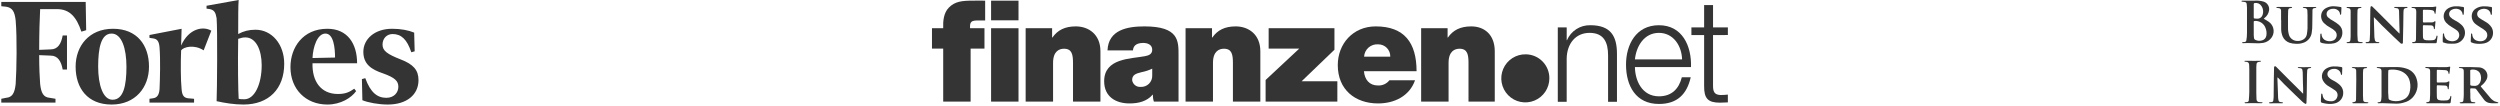
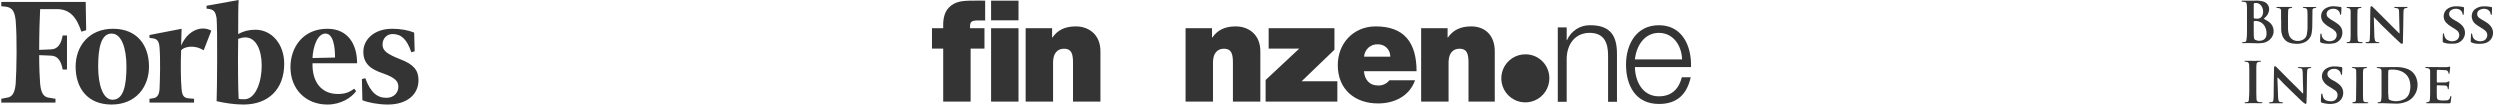
<svg xmlns="http://www.w3.org/2000/svg" width="779" height="33" viewBox="0 0 779 33" fill="none">
  <path d="M79.598 9.263C77.507 9.263 75.864 9.712 74.22 10.607C74.22 5.826 74.22 1.494 74.37 0L64.358 1.792V2.689L65.404 2.838C66.747 3.137 67.198 3.883 67.494 5.677C67.795 9.263 67.644 28.388 67.494 31.526C70.183 32.124 73.023 32.573 75.863 32.573C83.782 32.573 88.563 27.642 88.563 19.872C88.563 13.746 84.679 9.263 79.598 9.263ZM76.161 30.929C75.563 30.929 74.815 30.929 74.368 30.78C74.218 28.689 74.07 19.872 74.218 12.103C75.115 11.803 75.712 11.654 76.46 11.654C79.749 11.654 81.542 15.539 81.542 20.319C81.541 26.298 79.299 30.929 76.161 30.929ZM26.703 0.597H0.404V1.941L1.899 2.091C3.84 2.389 4.588 3.584 4.886 6.423C5.336 11.802 5.185 21.516 4.886 26.146C4.587 28.985 3.841 30.331 1.899 30.478L0.404 30.778V31.974H17.289V30.778L15.496 30.478C13.553 30.33 12.806 28.985 12.508 26.146C12.358 24.203 12.208 21.064 12.208 17.18L15.794 17.33C18.036 17.33 19.081 19.123 19.53 21.662H20.875V11.057H19.53C19.08 13.597 18.036 15.389 15.794 15.389L12.209 15.539C12.209 10.459 12.358 5.678 12.509 2.839H17.738C21.773 2.839 23.865 5.378 25.358 9.862L26.853 9.413L26.703 0.597Z" fill="#343434" />
  <path d="M35.219 8.964C42.691 8.964 46.426 14.045 46.426 20.768C46.426 27.193 42.242 32.574 34.77 32.574C27.3 32.574 23.564 27.493 23.564 20.768C23.564 14.343 27.748 8.964 35.219 8.964ZM34.77 10.459C31.483 10.459 30.587 14.941 30.587 20.768C30.587 26.446 32.081 31.078 35.07 31.078C38.504 31.078 39.402 26.595 39.402 20.768C39.402 15.091 37.91 10.459 34.77 10.459ZM90.504 20.918C90.504 14.792 94.388 8.964 102.009 8.964C108.283 8.964 111.273 13.597 111.273 19.723H97.377C97.226 25.251 99.916 29.286 105.296 29.286C107.687 29.286 108.882 28.689 110.377 27.643L110.974 28.389C109.479 30.481 106.192 32.574 102.009 32.574C95.285 32.573 90.504 27.792 90.504 20.918ZM97.377 18.08L104.399 17.93C104.399 14.941 103.951 10.459 101.411 10.459C98.872 10.459 97.525 14.642 97.377 18.08ZM129.057 10.16C127.264 9.412 124.873 8.964 122.184 8.964C116.656 8.964 113.218 12.251 113.218 16.136C113.218 20.022 115.756 21.665 119.346 22.861C123.08 24.204 124.127 25.251 124.127 27.044C124.127 28.837 122.782 30.48 120.391 30.48C117.553 30.48 115.46 28.837 113.817 24.354L112.77 24.654L112.92 31.228C114.713 31.974 118 32.573 120.84 32.573C126.667 32.573 130.404 29.583 130.404 24.952C130.404 21.814 128.759 20.022 124.874 18.527C120.689 16.884 119.197 15.838 119.197 13.895C119.197 11.952 120.544 10.607 122.337 10.607C125.024 10.607 126.818 12.251 128.164 16.286L129.209 15.987L129.057 10.16ZM65.85 9.562C63.311 8.07 58.827 8.815 56.437 14.195L56.586 8.965L46.575 10.908V11.804L47.621 11.953C48.967 12.103 49.563 12.85 49.714 14.793C50.012 18.379 49.863 24.655 49.714 27.793C49.563 29.584 48.967 30.481 47.621 30.631L46.575 30.781V31.976H60.471V30.781L58.678 30.631C57.184 30.481 56.736 29.584 56.586 27.793C56.287 24.953 56.287 19.276 56.437 15.69C57.183 14.643 60.471 13.747 63.459 15.69L65.85 9.562Z" fill="#343434" />
  <path d="M428.675 8.223C421.597 8.223 416.851 13.642 416.851 20.292C416.851 27.914 422.244 32.231 429.408 32.231C434.5 32.231 439.205 29.939 440.928 25.006H432.943C432.522 25.547 431.976 25.977 431.353 26.261C430.729 26.544 430.045 26.673 429.361 26.635C426.686 26.635 425.218 24.787 425.004 22.187H441.401C441.403 13.289 437.563 8.223 428.675 8.223ZM425.05 17.649C425.082 17.106 425.221 16.575 425.461 16.087C425.7 15.599 426.035 15.164 426.445 14.807C426.855 14.45 427.333 14.179 427.849 14.009C428.366 13.839 428.911 13.774 429.453 13.818C429.954 13.813 430.451 13.909 430.914 14.1C431.377 14.292 431.796 14.575 432.147 14.933C432.498 15.291 432.773 15.716 432.955 16.183C433.137 16.649 433.223 17.148 433.207 17.649H425.05Z" fill="#343434" />
  <path d="M516.924 7.859C509.705 7.859 506.668 14.016 506.668 20.127C506.668 26.733 509.705 32.394 516.924 32.394C522.646 32.394 525.64 29.338 526.83 24.079H524.058C523.179 27.585 520.975 30.012 516.926 30.012C511.599 30.012 509.487 25.025 509.443 20.89H526.917C527.136 14.379 524.23 7.859 516.924 7.859ZM509.441 18.51C509.881 14.286 512.388 10.241 516.924 10.241C521.413 10.241 524.011 14.24 524.138 18.51H509.441Z" fill="#343434" />
  <path d="M415.813 15.493V8.797H395.312V15.142H404.849L394.363 24.921V31.662H416.719V25.318H405.586L415.813 15.493Z" fill="#343434" />
  <path d="M458.448 8.223C455.04 8.223 452.753 9.407 451.156 11.703H451.07V8.795H442.828V31.661H451.374V19.591C451.374 15.931 453.312 15.184 454.781 15.184C457.285 15.184 457.586 17.035 457.586 19.679V31.661H465.769V15.978C465.765 10.734 462.464 8.223 458.448 8.223Z" fill="#343434" />
  <path d="M385.041 8.223C381.631 8.223 379.345 9.407 377.748 11.703H377.662V8.795H369.421V31.661H377.965V19.591C377.965 15.931 379.903 15.184 381.374 15.184C383.876 15.184 384.178 17.035 384.178 19.679V31.661H392.723V15.978C392.723 10.734 389.056 8.223 385.041 8.223Z" fill="#343434" />
  <path d="M495.534 7.858C493.994 7.821 492.478 8.246 491.183 9.079C489.888 9.913 488.873 11.115 488.268 12.531H488.182V8.534H485.407V31.719H488.18V18.195C488.268 13.655 490.909 10.24 495.312 10.24C499.8 10.24 501.077 13.255 501.077 17.252V31.719H503.848V16.799C503.85 11.274 501.914 7.858 495.534 7.858Z" fill="#343434" />
  <path d="M303.135 0.203C299.682 0.203 297.524 0.468 295.666 2.364C294.029 4.037 293.813 6.548 293.901 8.795H290.404V15.147H293.901V31.656H302.446V15.147H306.76V8.795H302.272C302.142 6.684 302.739 6.375 304.809 6.375H306.975V0.203C305.679 0.159 304.429 0.203 303.135 0.203Z" fill="#343434" />
  <path d="M317.367 0.207H308.822V6.331H317.367V0.207Z" fill="#343434" />
  <path d="M335.216 8.223C331.805 8.223 329.519 9.407 327.923 11.703H327.837V8.795H319.592V31.661H328.136V19.591C328.136 15.931 330.074 15.184 331.545 15.184C334.049 15.184 334.351 17.035 334.351 19.679V31.661H342.896V15.978C342.899 10.734 339.229 8.223 335.216 8.223Z" fill="#343434" />
-   <path d="M356.618 8.223C351.309 8.223 345.354 9.278 345.098 15.711H353.038C353.081 14.742 353.599 13.377 356.231 13.377C357.613 13.377 359.031 13.948 359.031 15.49C359.031 16.946 357.866 17.297 356.701 17.518C352.34 18.354 344.057 18.089 344.057 25.315C344.057 30.117 347.639 32.23 351.955 32.23C354.717 32.23 357.348 31.615 359.161 29.5H359.246C359.22 30.233 359.322 30.964 359.548 31.661H367.231V17.166C367.237 12.76 367.324 8.223 356.618 8.223ZM359.033 23.512C359.053 23.987 358.975 24.461 358.802 24.904C358.629 25.347 358.366 25.749 358.029 26.085C357.692 26.42 357.289 26.682 356.845 26.853C356.402 27.024 355.927 27.101 355.452 27.079C354.82 27.137 354.189 26.95 353.691 26.556C353.193 26.163 352.865 25.593 352.774 24.965C352.774 23.422 353.769 22.94 355.667 22.497C356.83 22.271 357.961 21.901 359.033 21.396V23.512Z" fill="#343434" />
  <path d="M317.367 8.797H308.822V31.66H317.367V8.797Z" fill="#343434" />
-   <path d="M538.404 10.916V8.535H533.783V1.57H531.005V8.537H527.044V10.918H531.005V26.78C530.961 30.733 532.238 31.992 535.935 31.992C536.769 31.992 537.563 31.901 538.401 31.901V29.477C537.611 29.566 536.816 29.61 536.021 29.61C534.041 29.477 533.779 28.398 533.779 26.556V10.919L538.404 10.916Z" fill="#343434" />
  <path d="M475.444 16.927C473.957 16.897 472.494 17.31 471.242 18.114C469.99 18.918 469.007 20.077 468.416 21.442C467.826 22.808 467.655 24.318 467.926 25.781C468.198 27.244 468.899 28.593 469.94 29.656C470.981 30.718 472.314 31.447 473.771 31.749C475.228 32.05 476.742 31.912 478.12 31.349C479.497 30.787 480.676 29.828 481.506 28.593C482.336 27.358 482.779 25.904 482.78 24.416C482.8 22.451 482.039 20.557 480.663 19.153C479.287 17.748 477.41 16.948 475.444 16.927Z" fill="#343434" />
  <path d="M705.381 5.844C705.916 6.162 706.437 6.428 706.912 6.765C707.594 7.228 708.093 7.914 708.326 8.705C708.472 9.186 708.51 9.693 708.439 10.191C708.368 10.688 708.189 11.164 707.915 11.585C707.611 12.051 707.214 12.449 706.749 12.755C706.285 13.06 705.762 13.268 705.214 13.363C704.316 13.506 703.404 13.539 702.498 13.459C701.741 13.444 700.984 13.414 700.226 13.409C699.798 13.406 699.371 13.446 698.942 13.459C698.819 13.462 698.664 13.459 698.672 13.275C698.679 13.107 698.817 13.125 698.937 13.125C699.088 13.122 699.239 13.112 699.389 13.095C699.535 13.092 699.674 13.035 699.78 12.936C699.887 12.837 699.953 12.703 699.966 12.558C700.032 12.211 700.079 11.862 700.108 11.51C700.143 11.075 700.162 10.637 700.163 10.2C700.168 7.587 700.168 4.975 700.163 2.362C700.159 1.976 700.128 1.591 700.07 1.209C700.052 1.065 699.988 0.931 699.888 0.826C699.788 0.72 699.657 0.65 699.514 0.624C699.284 0.581 699.051 0.55 698.818 0.531C698.742 0.534 698.667 0.526 698.593 0.508C698.523 0.465 698.46 0.413 698.404 0.352C698.473 0.302 698.541 0.211 698.61 0.21C699.124 0.201 699.638 0.21 700.152 0.21C700.877 0.214 701.601 0.233 702.325 0.216C703.349 0.111 704.384 0.211 705.369 0.51C705.94 0.695 706.424 1.082 706.73 1.599C707.035 2.116 707.141 2.726 707.029 3.316C706.869 4.22 706.375 5.031 705.645 5.588C705.541 5.673 705.451 5.774 705.381 5.844ZM702.267 9.005C702.267 9.662 702.259 10.319 702.271 10.976C702.275 11.261 702.313 11.546 702.342 11.831C702.357 11.975 702.413 12.11 702.502 12.223C702.592 12.335 702.712 12.42 702.849 12.466C703.486 12.749 704.205 12.792 704.871 12.585C705.216 12.492 705.525 12.3 705.762 12.034C705.998 11.767 706.151 11.437 706.203 11.084C706.335 10.283 706.243 9.46 705.937 8.708C705.689 8.023 705.222 7.439 704.608 7.046C703.995 6.653 703.269 6.473 702.543 6.534C702.356 6.548 702.257 6.617 702.261 6.832C702.275 7.555 702.267 8.28 702.267 9.005ZM702.267 3.378C702.267 4.069 702.273 4.759 702.263 5.449C702.259 5.654 702.349 5.751 702.531 5.771C702.797 5.806 703.065 5.823 703.333 5.822C703.666 5.848 704 5.77 704.287 5.597C704.573 5.425 704.799 5.167 704.932 4.86C705.143 4.377 705.228 3.848 705.18 3.323C705.132 2.797 704.952 2.293 704.656 1.856C704.44 1.517 704.129 1.249 703.762 1.086C703.395 0.922 702.988 0.871 702.591 0.938C702.541 0.942 702.493 0.956 702.449 0.98C702.404 1.003 702.365 1.036 702.335 1.076C702.304 1.115 702.282 1.161 702.27 1.21C702.257 1.258 702.255 1.309 702.264 1.359C702.272 2.031 702.268 2.704 702.269 3.378L702.267 3.378Z" fill="#343434" />
  <path d="M746.642 32.298C744.976 32.236 743.665 32.183 742.354 32.144C741.976 32.133 741.596 32.163 741.218 32.174C741.16 32.184 741.101 32.184 741.043 32.174C740.952 32.133 740.863 32.086 740.778 32.033C740.866 31.978 740.949 31.885 741.042 31.873C741.867 31.764 741.884 31.758 742.008 30.942C742.053 30.659 742.077 30.373 742.081 30.087C742.086 27.466 742.086 24.845 742.081 22.223C742.081 21.636 741.922 21.402 741.394 21.261C741.21 21.211 741.008 21.229 740.819 21.192C740.717 21.16 740.62 21.115 740.53 21.059C740.628 21.001 740.725 20.896 740.823 20.896C741.394 20.896 741.966 20.935 742.538 20.932C743.919 20.926 745.301 20.872 746.682 20.897C747.786 20.879 748.886 21.049 749.933 21.4C750.698 21.646 751.387 22.083 751.936 22.669C752.485 23.256 752.875 23.972 753.07 24.751C753.376 25.756 753.403 26.824 753.149 27.842C752.895 28.861 752.37 29.791 751.629 30.535C750.96 31.192 750.132 31.664 749.226 31.905C748.392 32.178 747.519 32.31 746.642 32.298ZM744.153 29.052H744.172C744.202 29.555 744.229 30.057 744.264 30.56C744.268 30.688 744.309 30.812 744.382 30.918C744.454 31.023 744.556 31.106 744.674 31.156C744.963 31.286 745.267 31.381 745.579 31.437C746.711 31.647 747.881 31.503 748.928 31.023C749.361 30.834 749.749 30.554 750.065 30.203C750.381 29.851 750.619 29.436 750.762 28.986C751.125 27.833 751.177 26.604 750.913 25.425C750.805 24.849 750.578 24.302 750.247 23.818C749.917 23.334 749.489 22.924 748.992 22.614C748.368 22.215 747.67 21.944 746.94 21.817C746.139 21.656 745.316 21.631 744.507 21.745C744.422 21.749 744.341 21.785 744.282 21.848C744.223 21.91 744.191 21.993 744.192 22.078C744.181 22.449 744.155 22.818 744.154 23.188C744.151 25.143 744.15 27.098 744.153 29.052Z" fill="#343434" />
  <path d="M739.699 5.357C739.699 5.531 739.699 5.65 739.699 5.769C739.712 6.391 739.725 7.013 739.743 7.636C739.78 8.973 739.812 10.311 739.865 11.648C739.891 11.948 739.943 12.246 740.019 12.538C740.055 12.704 740.15 12.852 740.286 12.955C740.422 13.057 740.59 13.108 740.76 13.098C740.895 13.095 741.029 13.103 741.163 13.121C741.268 13.164 741.367 13.222 741.456 13.293C741.364 13.347 741.274 13.447 741.181 13.45C740.71 13.464 740.238 13.45 739.766 13.45C739.069 13.45 738.373 13.456 737.676 13.459C737.55 13.471 737.424 13.468 737.299 13.451C737.218 13.433 737.152 13.347 737.08 13.291C737.158 13.232 737.229 13.144 737.316 13.121C737.449 13.101 737.583 13.093 737.718 13.098C738.142 13.075 738.369 12.893 738.404 12.471C738.457 11.826 738.491 11.18 738.504 10.532C738.527 9.403 738.524 8.274 738.538 7.145C738.555 5.739 738.575 4.332 738.598 2.926C738.599 2.699 738.616 2.473 738.649 2.249C738.668 2.135 738.731 1.974 738.815 1.943C738.877 1.927 738.942 1.925 739.005 1.938C739.068 1.951 739.127 1.978 739.178 2.018C739.541 2.344 739.882 2.694 740.228 3.039C742.67 5.479 745.112 7.92 747.553 10.361C747.599 10.397 747.648 10.431 747.699 10.461C747.699 10.109 747.705 9.805 747.699 9.499C747.684 8.896 747.659 8.292 747.644 7.685C747.612 6.313 747.597 4.941 747.547 3.57C747.533 3.183 747.496 2.743 747.044 2.582C746.791 2.524 746.535 2.486 746.276 2.466C746.175 2.447 746.012 2.38 746.008 2.324C745.993 2.14 746.162 2.166 746.283 2.166C747.497 2.164 748.711 2.164 749.925 2.166C749.967 2.159 750.009 2.162 750.05 2.173C750.11 2.209 750.167 2.249 750.22 2.295C750.169 2.352 750.124 2.443 750.06 2.46C749.912 2.491 749.763 2.512 749.612 2.521C749.451 2.53 749.298 2.596 749.181 2.708C749.064 2.819 748.991 2.969 748.974 3.13C748.939 3.38 748.919 3.632 748.914 3.884C748.89 5.342 748.877 6.798 748.851 8.254C748.822 9.863 748.787 11.471 748.745 13.076C748.74 13.259 748.795 13.498 748.574 13.594C748.466 13.632 748.348 13.635 748.238 13.604C748.127 13.572 748.029 13.508 747.956 13.418C747.252 12.764 746.548 12.111 745.858 11.449C744.63 10.273 743.399 9.099 742.19 7.904C741.4 7.123 740.647 6.306 739.877 5.505C739.834 5.466 739.789 5.434 739.699 5.357Z" fill="#343434" />
  <path d="M717.656 29.204C717.656 28.601 717.665 28.071 717.656 27.545C717.645 26.999 717.606 26.453 717.595 25.907C717.569 24.796 717.557 23.685 717.528 22.574C717.518 22.314 717.485 22.056 717.428 21.803C717.398 21.652 717.319 21.517 717.203 21.416C717.087 21.316 716.941 21.258 716.788 21.25C716.596 21.229 716.4 21.236 716.21 21.204C716.121 21.17 716.038 21.121 715.965 21.059C716.046 21.004 716.128 20.902 716.209 20.902C716.755 20.902 717.302 20.94 717.849 20.939C718.514 20.939 719.178 20.909 719.843 20.893C719.901 20.883 719.96 20.886 720.017 20.901C720.077 20.94 720.132 20.986 720.18 21.04C720.126 21.095 720.08 21.18 720.014 21.2C719.899 21.222 719.782 21.233 719.665 21.235C719.565 21.234 719.466 21.253 719.374 21.292C719.282 21.33 719.198 21.387 719.129 21.459C719.059 21.53 719.005 21.616 718.97 21.709C718.934 21.802 718.918 21.902 718.922 22.002C718.89 22.429 718.866 22.857 718.858 23.286C718.839 24.255 718.836 25.224 718.823 26.192C718.809 27.346 718.8 28.5 718.776 29.654C718.759 30.444 718.723 31.233 718.692 32.023C718.681 32.316 718.515 32.457 718.27 32.32C717.946 32.134 717.644 31.91 717.372 31.654C716.607 30.944 715.86 30.215 715.109 29.488C713.985 28.4 712.857 27.315 711.746 26.214C711.137 25.611 710.561 24.973 709.968 24.353C709.894 24.276 709.809 24.212 709.728 24.142L709.648 24.159C709.648 24.326 709.643 24.493 709.648 24.662C709.68 25.536 709.718 26.41 709.749 27.284C709.789 28.394 709.82 29.503 709.866 30.612C709.889 30.829 709.926 31.044 709.979 31.255C710.002 31.411 710.081 31.554 710.201 31.657C710.321 31.759 710.475 31.815 710.633 31.813C710.824 31.833 711.019 31.845 711.207 31.883C711.281 31.898 711.342 31.975 711.408 32.025C711.336 32.075 711.265 32.17 711.192 32.171C710.678 32.182 710.165 32.171 709.652 32.174C708.945 32.178 708.238 32.197 707.531 32.193C707.362 32.193 707.083 32.271 707.057 32.042C707.027 31.786 707.323 31.897 707.47 31.841C707.593 31.815 707.72 31.804 707.846 31.807C707.974 31.801 708.095 31.75 708.189 31.664C708.283 31.577 708.344 31.459 708.359 31.332C708.413 30.984 708.449 30.634 708.466 30.282C708.487 29.574 708.481 28.866 708.487 28.158C708.497 27.046 708.504 25.934 708.521 24.823C708.539 23.628 708.563 22.433 708.594 21.238C708.599 21.027 708.553 20.759 708.8 20.659C709.046 20.558 709.208 20.773 709.356 20.922C710.756 22.321 712.147 23.729 713.546 25.129C714.416 25.999 715.297 26.856 716.168 27.724C716.604 28.158 717.029 28.601 717.46 29.04C717.506 29.084 717.563 29.124 717.656 29.204Z" fill="#343434" />
-   <path d="M769.756 28.87C769.756 29.442 769.746 30.016 769.761 30.588C769.772 30.84 769.807 31.09 769.865 31.336C769.889 31.457 769.953 31.567 770.046 31.648C770.14 31.73 770.257 31.778 770.381 31.785C770.632 31.819 770.884 31.829 771.131 31.872C771.209 31.886 771.276 31.973 771.348 32.023C771.27 32.074 771.197 32.159 771.113 32.168C770.921 32.179 770.728 32.18 770.536 32.172C769.288 32.179 768.041 32.187 766.794 32.194C766.718 32.199 766.642 32.188 766.57 32.164C766.513 32.127 766.462 32.082 766.42 32.03C766.47 31.98 766.516 31.893 766.577 31.879C766.742 31.847 766.908 31.824 767.075 31.811C767.2 31.809 767.32 31.762 767.412 31.679C767.505 31.596 767.564 31.482 767.578 31.358C767.653 30.757 767.697 30.153 767.71 29.547C767.725 27.229 767.717 24.911 767.716 22.592C767.716 22.382 767.716 22.17 767.695 21.961C767.653 21.513 767.389 21.307 766.869 21.237C766.694 21.212 766.514 21.222 766.341 21.191C766.279 21.179 766.231 21.094 766.177 21.044C766.233 20.993 766.288 20.898 766.345 20.897C766.817 20.889 767.289 20.901 767.761 20.902C768.459 20.902 769.156 20.891 769.854 20.902C770.72 20.918 771.587 20.933 772.452 20.987C773.053 21.016 773.63 21.233 774.102 21.607C774.579 21.983 774.908 22.515 775.03 23.111C775.151 23.706 775.058 24.325 774.766 24.858C774.367 25.573 773.824 26.198 773.171 26.692C772.994 26.839 772.977 26.927 773.133 27.11C774.038 28.172 774.922 29.256 775.836 30.311C776.233 30.838 776.743 31.27 777.327 31.576C777.65 31.69 777.978 31.788 778.31 31.867C778.388 31.892 778.448 31.972 778.517 32.027C778.451 32.074 778.385 32.16 778.316 32.162C777.763 32.18 777.205 32.2 776.65 32.183C776.264 32.171 775.88 32.128 775.501 32.053C774.866 31.892 774.311 31.503 773.942 30.96C773.164 29.968 772.419 28.949 771.679 27.928C771.61 27.805 771.507 27.705 771.382 27.639C771.257 27.573 771.116 27.545 770.975 27.557C770.648 27.565 770.32 27.552 769.994 27.518C769.796 27.504 769.718 27.579 769.723 27.778C769.733 28.14 769.723 28.503 769.723 28.866L769.756 28.87ZM769.726 24.176C769.726 24.858 769.726 25.541 769.726 26.223C769.726 26.555 769.8 26.649 770.135 26.695C770.392 26.735 770.651 26.759 770.912 26.765C771.29 26.805 771.672 26.735 772.012 26.564C772.35 26.354 772.621 26.052 772.793 25.693C773.117 24.994 773.188 24.204 772.992 23.459C772.927 23.122 772.783 22.806 772.57 22.537C772.357 22.269 772.082 22.056 771.769 21.917C771.217 21.683 770.61 21.613 770.019 21.715C769.796 21.744 769.718 21.829 769.721 22.051C769.731 22.762 769.725 23.469 769.726 24.176Z" fill="#343434" />
  <path d="M710.783 6.269C710.783 5.291 710.788 4.314 710.783 3.337C710.791 3.233 710.777 3.128 710.743 3.03C710.708 2.932 710.654 2.842 710.583 2.766C710.512 2.689 710.427 2.629 710.331 2.587C710.236 2.546 710.133 2.525 710.029 2.525C709.845 2.506 709.659 2.501 709.478 2.467C709.402 2.452 709.338 2.378 709.269 2.33C709.34 2.275 709.408 2.177 709.482 2.173C709.834 2.156 710.19 2.165 710.544 2.165H713.908C713.975 2.156 714.043 2.16 714.109 2.176C714.159 2.197 714.235 2.267 714.229 2.305C714.222 2.339 714.207 2.37 714.186 2.397C714.165 2.424 714.138 2.446 714.107 2.462C713.995 2.495 713.878 2.514 713.76 2.515C713.107 2.545 713.022 2.873 712.99 3.338C712.95 3.9 712.944 4.466 712.94 5.029C712.933 6.201 712.918 7.373 712.945 8.544C712.918 9.386 713.036 10.225 713.293 11.027C713.483 11.506 713.804 11.921 714.219 12.226C714.635 12.53 715.127 12.711 715.641 12.749C716.338 12.83 717.043 12.685 717.653 12.337C717.949 12.173 718.205 11.947 718.404 11.674C718.603 11.401 718.74 11.087 718.805 10.755C718.925 10.096 718.998 9.429 719.023 8.759C719.055 7.411 719.038 6.062 719.029 4.713C719.026 4.21 718.97 3.707 718.967 3.201C718.951 3.024 718.872 2.859 718.744 2.735C718.617 2.612 718.449 2.538 718.272 2.527C718.104 2.515 717.938 2.494 717.773 2.465C717.683 2.428 717.599 2.377 717.525 2.314C717.615 2.264 717.705 2.171 717.796 2.17C718.588 2.164 719.381 2.176 720.173 2.178C720.62 2.178 721.067 2.159 721.514 2.17C721.618 2.173 721.72 2.263 721.822 2.314C721.736 2.374 721.644 2.426 721.547 2.468C721.434 2.498 721.317 2.517 721.2 2.523C721.111 2.517 721.021 2.532 720.937 2.566C720.854 2.599 720.779 2.651 720.719 2.717C720.658 2.784 720.613 2.862 720.587 2.948C720.56 3.034 720.553 3.125 720.566 3.214C720.547 4.628 720.537 6.043 720.516 7.457C720.538 8.408 720.472 9.358 720.319 10.296C720.212 10.938 719.944 11.543 719.541 12.054C719.138 12.565 718.613 12.967 718.014 13.221C717.155 13.575 716.224 13.718 715.298 13.637C714.684 13.626 714.075 13.528 713.488 13.348C713.004 13.2 712.558 12.949 712.179 12.613C711.8 12.277 711.498 11.864 711.293 11.401C710.958 10.609 710.793 9.755 710.81 8.896C710.8 8.019 710.81 7.142 710.81 6.266L710.783 6.269Z" fill="#343434" />
-   <path d="M755.011 2.184C756.023 2.184 757.035 2.193 758.047 2.179C758.331 2.162 758.613 2.122 758.891 2.06C759.036 2.035 759.163 2.026 759.142 2.22C759.076 2.862 759.002 3.504 758.918 4.144C758.907 4.226 758.818 4.298 758.767 4.375C758.711 4.306 758.667 4.228 758.636 4.144C758.5 3.404 758.325 3.231 757.575 3.131C757.376 3.101 757.176 3.081 756.976 3.071C756.42 3.055 755.864 3.057 755.308 3.037C755.071 3.028 754.976 3.105 754.978 3.353C754.988 4.474 754.988 5.595 754.978 6.716C754.978 6.923 755.042 7.001 755.253 6.998C756.087 6.985 756.922 6.992 757.757 6.973C757.909 6.983 758.061 6.96 758.204 6.908C758.348 6.855 758.478 6.774 758.588 6.668C758.639 6.614 758.749 6.618 758.832 6.591C758.864 6.664 758.884 6.742 758.891 6.821C758.834 7.508 758.769 8.194 758.705 8.88C758.705 8.906 758.698 8.931 758.686 8.953C758.635 9.019 758.582 9.083 758.53 9.148C758.473 9.077 758.425 8.999 758.387 8.917C758.377 8.833 758.372 8.749 758.375 8.665C758.362 8.455 758.268 8.258 758.112 8.115C757.956 7.973 757.751 7.897 757.54 7.904C756.758 7.864 755.974 7.864 755.191 7.85C755.033 7.847 754.978 7.923 754.979 8.085C754.985 9.192 754.956 10.295 754.992 11.398C755.012 12.027 755.152 12.432 755.985 12.533C756.696 12.596 757.411 12.592 758.121 12.521C758.765 12.476 759.05 12.018 759.166 11.429C759.193 11.294 759.174 11.088 759.367 11.107C759.568 11.127 759.535 11.336 759.518 11.479C759.45 12.045 759.377 12.611 759.286 13.175C759.276 13.26 759.233 13.338 759.167 13.393C759.1 13.447 759.015 13.474 758.93 13.467C757.953 13.462 756.976 13.467 756 13.457C755.032 13.447 754.064 13.417 753.097 13.407C752.745 13.404 752.393 13.442 752.041 13.457C751.94 13.469 751.838 13.463 751.739 13.441C751.706 13.426 751.678 13.403 751.657 13.375C751.636 13.347 751.621 13.313 751.616 13.278C751.616 13.224 751.695 13.165 751.752 13.123C751.779 13.103 751.833 13.118 751.876 13.118C752.635 13.118 752.815 12.874 752.824 12.163C752.861 9.334 752.889 6.504 752.91 3.675C752.907 3.498 752.889 3.322 752.854 3.149C752.829 2.986 752.748 2.835 752.626 2.723C752.504 2.611 752.348 2.544 752.183 2.533C751.992 2.506 751.797 2.502 751.609 2.464C751.517 2.43 751.43 2.382 751.353 2.321C751.444 2.271 751.534 2.178 751.625 2.177C752.755 2.167 753.885 2.171 755.015 2.171L755.011 2.184Z" fill="#343434" />
  <path d="M759.31 23.751C759.31 24.316 759.315 24.881 759.307 25.446C759.304 25.642 759.375 25.717 759.571 25.715C760.44 25.703 761.309 25.721 762.176 25.681C762.434 25.627 762.681 25.533 762.909 25.403C762.99 25.37 763.071 25.336 763.151 25.302C763.192 25.378 763.218 25.461 763.228 25.547C763.178 26.116 763.114 26.683 763.057 27.252C763.054 27.395 763.042 27.537 763.018 27.677C763 27.748 762.907 27.798 762.848 27.858C762.8 27.8 762.759 27.737 762.724 27.671C762.708 27.614 762.703 27.555 762.706 27.496C762.678 26.982 762.455 26.692 761.946 26.656C761.142 26.599 760.333 26.593 759.526 26.566C759.362 26.56 759.308 26.647 759.308 26.803C759.308 27.916 759.27 29.03 759.322 30.141C759.354 30.802 759.488 31.215 760.615 31.298C761.168 31.334 761.723 31.328 762.275 31.278C762.593 31.285 762.9 31.166 763.131 30.947C763.361 30.728 763.495 30.427 763.504 30.109C763.521 30.012 763.634 29.932 763.705 29.844C763.752 29.938 763.846 30.037 763.838 30.126C763.783 30.702 763.71 31.276 763.632 31.85C763.629 31.899 763.616 31.947 763.594 31.991C763.572 32.035 763.542 32.074 763.505 32.106C763.468 32.138 763.425 32.162 763.378 32.178C763.332 32.193 763.282 32.199 763.233 32.195C762.754 32.198 762.274 32.203 761.796 32.198C761.273 32.192 760.751 32.168 760.228 32.168C758.921 32.168 757.616 32.176 756.31 32.181C756.268 32.187 756.225 32.184 756.185 32.172C756.095 32.129 756.011 32.072 755.925 32.021C756.004 31.964 756.086 31.912 756.171 31.865C756.235 31.842 756.301 31.829 756.368 31.826C756.997 31.733 757.098 31.639 757.15 31C757.193 30.472 757.228 29.944 757.23 29.413C757.239 27.044 757.236 24.675 757.234 22.306C757.234 21.644 757.083 21.408 756.546 21.262C756.362 21.212 756.16 21.229 755.971 21.191C755.874 21.172 755.713 21.107 755.708 21.052C755.692 20.875 755.851 20.884 755.979 20.885C758.061 20.901 760.143 20.924 762.224 20.925C762.575 20.906 762.924 20.854 763.265 20.77C763.434 20.737 763.499 20.807 763.484 20.948C763.415 21.59 763.342 22.232 763.253 22.872C763.241 22.957 763.138 23.03 763.076 23.108C763.028 23.03 762.991 22.946 762.967 22.857C762.883 22.164 762.602 21.886 761.907 21.851C761.16 21.812 760.412 21.784 759.665 21.756C759.363 21.744 759.313 21.799 759.313 22.101C759.311 22.653 759.31 23.203 759.31 23.751Z" fill="#343434" />
  <path d="M776.478 3.39C776.478 3.677 776.481 3.963 776.478 4.25C776.487 4.333 776.475 4.418 776.443 4.495C776.381 4.566 776.309 4.625 776.228 4.672C776.185 4.598 776.111 4.526 776.104 4.448C776.083 4.144 775.984 3.851 775.817 3.596C775.649 3.341 775.419 3.134 775.149 2.994C774.718 2.791 774.242 2.703 773.767 2.741C773.292 2.779 772.836 2.941 772.443 3.21C772.263 3.352 772.118 3.533 772.021 3.74C771.923 3.948 771.876 4.175 771.882 4.404C771.889 4.632 771.949 4.857 772.058 5.058C772.167 5.259 772.322 5.432 772.51 5.563C773.114 5.986 773.739 6.378 774.383 6.737C775.186 7.154 775.869 7.767 776.37 8.52C776.779 9.212 776.925 10.03 776.78 10.821C776.687 11.368 776.457 11.882 776.111 12.314C775.765 12.747 775.315 13.085 774.803 13.296C774.328 13.489 773.824 13.599 773.313 13.62C772.474 13.711 771.625 13.659 770.803 13.467C770.551 13.409 770.305 13.324 770.072 13.212C770.017 13.178 769.97 13.132 769.936 13.077C769.901 13.023 769.88 12.96 769.873 12.896C769.892 12.124 769.932 11.351 769.98 10.583C769.985 10.511 770.098 10.447 770.161 10.382C770.222 10.46 770.333 10.537 770.335 10.617C770.34 11.039 770.455 11.453 770.667 11.818C770.936 12.253 771.361 12.569 771.855 12.7C772.467 12.902 773.125 12.912 773.742 12.73C774.04 12.634 774.308 12.466 774.524 12.24C774.739 12.015 774.895 11.738 774.976 11.437C775.057 11.135 775.062 10.818 774.989 10.515C774.916 10.211 774.768 9.931 774.559 9.699C774.051 9.234 773.485 8.836 772.876 8.514C772.395 8.209 771.913 7.9 771.462 7.553C770.976 7.197 770.603 6.707 770.39 6.144C770.176 5.58 770.131 4.967 770.259 4.378C770.328 4.034 770.468 3.707 770.669 3.42C770.871 3.132 771.129 2.889 771.429 2.706C772.092 2.271 772.859 2.019 773.652 1.976C774.524 1.928 775.4 1.995 776.254 2.177C776.294 2.178 776.333 2.188 776.369 2.207C776.404 2.225 776.435 2.251 776.459 2.282C776.483 2.314 776.5 2.351 776.508 2.39C776.516 2.429 776.515 2.469 776.506 2.508C776.48 2.801 776.5 3.097 776.5 3.392L776.478 3.39Z" fill="#343434" />
  <path d="M723.196 31.106C723.221 30.593 723.25 30.005 723.279 29.417C723.279 29.375 723.279 29.321 723.301 29.295C723.366 29.228 723.435 29.165 723.508 29.107C723.567 29.176 723.615 29.253 723.651 29.336C723.729 29.635 723.764 29.946 723.862 30.237C723.96 30.521 724.129 30.776 724.352 30.979C724.575 31.181 724.845 31.323 725.137 31.394C725.575 31.511 726.028 31.566 726.481 31.554C726.894 31.564 727.299 31.434 727.629 31.185C727.959 30.936 728.196 30.584 728.301 30.184C728.427 29.805 728.422 29.395 728.286 29.02C728.15 28.645 727.891 28.327 727.551 28.117C726.972 27.678 726.322 27.333 725.707 26.941C724.929 26.527 724.285 25.901 723.85 25.135C723.667 24.802 723.554 24.435 723.516 24.057C723.477 23.679 723.516 23.297 723.629 22.934C723.741 22.571 723.926 22.234 724.171 21.944C724.417 21.654 724.718 21.416 725.057 21.244C725.681 20.91 726.374 20.722 727.082 20.697C727.879 20.663 728.677 20.721 729.461 20.87C729.82 20.936 729.863 20.985 729.853 21.349C729.838 21.927 729.811 22.506 729.787 23.081C729.792 23.123 729.785 23.166 729.768 23.205C729.715 23.269 729.658 23.33 729.597 23.387C729.544 23.323 729.451 23.263 729.443 23.195C729.413 22.832 729.277 22.486 729.051 22.2C728.826 21.931 728.536 21.723 728.21 21.594C727.883 21.465 727.53 21.419 727.181 21.461C726.646 21.466 726.13 21.654 725.718 21.995C725.442 22.234 725.268 22.569 725.231 22.932C725.194 23.295 725.296 23.658 725.517 23.948C725.921 24.413 726.418 24.788 726.975 25.051C727.776 25.441 728.515 25.947 729.167 26.554C729.529 26.903 729.804 27.332 729.972 27.806C730.14 28.279 730.196 28.786 730.135 29.285C730.073 29.967 729.801 30.613 729.356 31.134C728.911 31.654 728.316 32.024 727.651 32.191C726.811 32.41 725.935 32.456 725.077 32.324C724.603 32.264 724.132 32.174 723.669 32.053C723.205 31.922 723.196 31.863 723.195 31.384C723.196 31.317 723.196 31.249 723.196 31.106Z" fill="#343434" />
  <path d="M761.145 12.056C761.166 11.594 761.188 11.131 761.207 10.669C761.213 10.522 761.253 10.377 761.42 10.389C761.477 10.394 761.556 10.551 761.57 10.646C761.583 10.983 761.67 11.313 761.825 11.613C761.98 11.913 762.199 12.174 762.467 12.38C762.853 12.637 763.298 12.793 763.761 12.832C764.348 12.914 764.946 12.797 765.461 12.502C765.703 12.346 765.905 12.134 766.051 11.885C766.197 11.636 766.283 11.357 766.302 11.069C766.32 10.781 766.271 10.492 766.158 10.226C766.046 9.961 765.872 9.725 765.652 9.539C765.097 9.118 764.516 8.733 763.911 8.388C763.273 8.028 762.694 7.572 762.195 7.036C761.901 6.713 761.683 6.328 761.558 5.909C761.433 5.49 761.405 5.048 761.475 4.617C761.545 4.185 761.712 3.775 761.962 3.417C762.213 3.059 762.541 2.762 762.923 2.549C763.527 2.215 764.198 2.018 764.887 1.972C765.751 1.917 766.618 1.983 767.464 2.166C767.735 2.216 767.803 2.3 767.791 2.573C767.766 3.145 767.752 3.716 767.712 4.287C767.703 4.419 767.612 4.652 767.549 4.654C767.339 4.663 767.348 4.466 767.334 4.302C767.28 3.942 767.119 3.606 766.87 3.34C766.621 3.074 766.297 2.89 765.94 2.812C765.291 2.64 764.602 2.714 764.004 3.019C763.764 3.127 763.557 3.297 763.406 3.512C763.255 3.727 763.165 3.979 763.144 4.241C763.129 4.439 763.155 4.637 763.22 4.825C763.286 5.012 763.389 5.184 763.524 5.329C763.943 5.755 764.433 6.104 764.972 6.362C765.775 6.752 766.51 7.268 767.149 7.89C767.555 8.309 767.845 8.826 767.99 9.392C768.134 9.957 768.128 10.55 767.973 11.112C767.775 11.795 767.371 12.4 766.816 12.844C766.261 13.288 765.583 13.549 764.873 13.593C764.161 13.633 763.446 13.629 762.734 13.579C762.28 13.507 761.833 13.396 761.397 13.249C761.196 13.198 761.148 13.047 761.151 12.862C761.155 12.593 761.151 12.323 761.151 12.053L761.145 12.056Z" fill="#343434" />
  <path d="M729.885 10.225C729.887 10.978 729.634 11.71 729.168 12.302C728.702 12.894 728.05 13.312 727.317 13.488C726.125 13.723 724.897 13.708 723.711 13.445C723.589 13.415 723.469 13.376 723.352 13.328C723.005 13.202 722.936 13.109 722.944 12.728C722.959 12.08 722.984 11.432 723.005 10.784C723 10.742 723.005 10.7 723.02 10.66C723.084 10.563 723.159 10.472 723.23 10.379C723.285 10.476 723.381 10.57 723.389 10.672C723.398 11.005 723.482 11.331 723.635 11.627C723.789 11.922 724.007 12.179 724.275 12.377C724.717 12.664 725.228 12.826 725.754 12.849C726.28 12.871 726.803 12.753 727.268 12.505C727.496 12.36 727.689 12.166 727.834 11.938C727.979 11.71 728.072 11.453 728.106 11.185C728.14 10.917 728.115 10.645 728.033 10.388C727.951 10.13 727.813 9.894 727.629 9.696C727.199 9.269 726.704 8.913 726.163 8.64C725.417 8.25 724.731 7.756 724.126 7.172C723.697 6.733 723.411 6.175 723.304 5.571C723.198 4.967 723.277 4.345 723.53 3.787C723.835 3.189 724.334 2.713 724.944 2.435C725.656 2.085 726.444 1.916 727.237 1.944C727.942 1.985 728.643 2.064 729.339 2.181C729.377 2.183 729.415 2.193 729.449 2.21C729.483 2.228 729.514 2.252 729.538 2.282C729.562 2.312 729.579 2.346 729.589 2.383C729.599 2.42 729.601 2.459 729.595 2.497C729.565 3.116 729.551 3.735 729.509 4.354C729.502 4.464 729.396 4.568 729.336 4.674C729.27 4.568 729.154 4.465 729.146 4.355C729.128 4.136 729.066 3.923 728.963 3.73C728.86 3.536 728.718 3.365 728.547 3.227C728.316 3.037 728.049 2.895 727.761 2.811C727.474 2.727 727.173 2.702 726.876 2.737C726.402 2.751 725.943 2.906 725.556 3.181C725.391 3.303 725.253 3.459 725.151 3.639C725.05 3.818 724.988 4.017 724.969 4.223C724.95 4.428 724.974 4.635 725.041 4.83C725.108 5.025 725.215 5.204 725.355 5.355C725.85 5.808 726.405 6.192 727.004 6.495C727.628 6.856 728.222 7.267 728.781 7.724C729.146 8.027 729.436 8.41 729.627 8.844C729.819 9.278 729.907 9.751 729.885 10.225Z" fill="#343434" />
  <path d="M705.026 32.038C704.932 32.082 704.838 32.164 704.743 32.165C704.078 32.165 703.413 32.148 702.747 32.142C702.233 32.137 701.719 32.137 701.205 32.142C700.699 32.148 700.194 32.163 699.689 32.174C699.647 32.18 699.604 32.176 699.565 32.16C699.495 32.11 699.43 32.056 699.367 31.997C699.433 31.954 699.495 31.887 699.568 31.874C699.749 31.841 699.935 31.833 700.121 31.814C700.2 31.817 700.279 31.804 700.353 31.776C700.426 31.748 700.493 31.705 700.55 31.65C700.607 31.595 700.652 31.529 700.682 31.456C700.713 31.384 700.728 31.306 700.728 31.227C700.794 30.372 700.869 29.517 700.876 28.659C700.896 26.316 700.886 23.971 700.881 21.628C700.881 21.156 700.871 20.684 700.836 20.213C700.785 19.521 700.498 19.266 699.806 19.243C699.697 19.246 699.587 19.235 699.481 19.21C699.425 19.194 699.387 19.116 699.34 19.065C699.382 19.02 699.431 18.982 699.485 18.952C699.551 18.936 699.618 18.931 699.686 18.938C700.646 18.946 701.607 18.96 702.567 18.963C703.097 18.963 703.628 18.945 704.159 18.937C704.234 18.93 704.31 18.934 704.384 18.951C704.442 18.983 704.495 19.024 704.539 19.073C704.489 19.123 704.449 19.2 704.394 19.211C704.197 19.252 703.994 19.261 703.797 19.297C703.619 19.313 703.453 19.393 703.33 19.523C703.207 19.652 703.135 19.822 703.128 20.001C703.091 20.326 703.07 20.653 703.067 20.98C703.062 23.663 703.062 26.343 703.067 29.024C703.067 29.646 703.095 30.268 703.126 30.89C703.116 31.016 703.133 31.142 703.177 31.26C703.221 31.378 703.29 31.485 703.38 31.573C703.47 31.661 703.579 31.728 703.698 31.769C703.817 31.811 703.943 31.825 704.068 31.812C704.312 31.824 704.555 31.842 704.797 31.87C704.874 31.89 704.948 31.919 705.018 31.957L705.026 32.038Z" fill="#343434" />
  <path d="M734.558 7.512C734.558 8.618 734.547 9.721 734.563 10.825C734.571 11.396 734.619 11.967 734.666 12.535C734.678 12.68 734.745 12.816 734.852 12.915C734.959 13.013 735.1 13.068 735.246 13.068C735.504 13.103 735.768 13.095 736.026 13.128C736.106 13.138 736.177 13.221 736.253 13.271C736.179 13.332 736.107 13.446 736.033 13.447C735.435 13.451 734.837 13.428 734.24 13.424C733.744 13.421 733.248 13.431 732.752 13.437C732.299 13.442 731.842 13.457 731.387 13.446C731.31 13.446 731.237 13.332 731.16 13.271C731.233 13.216 731.31 13.167 731.392 13.126C731.457 13.106 731.525 13.099 731.593 13.106C732.279 13.116 732.344 12.784 732.403 12.304C732.442 11.952 732.461 11.599 732.458 11.245C732.462 8.682 732.462 6.119 732.458 3.556C732.458 3.159 732.429 2.755 731.989 2.582C731.779 2.528 731.565 2.489 731.349 2.463C731.271 2.444 731.209 2.362 731.14 2.309C731.216 2.262 731.29 2.176 731.367 2.176C731.965 2.169 732.564 2.183 733.163 2.183C733.948 2.183 734.732 2.174 735.516 2.17C735.583 2.16 735.652 2.163 735.717 2.18C735.78 2.209 735.827 2.262 735.851 2.327C735.859 2.357 735.78 2.439 735.73 2.452C735.582 2.485 735.433 2.508 735.282 2.521C735.193 2.516 735.103 2.531 735.02 2.563C734.936 2.595 734.861 2.644 734.797 2.706C734.733 2.769 734.683 2.844 734.65 2.928C734.617 3.011 734.602 3.1 734.606 3.189C734.573 3.609 734.565 4.03 734.563 4.451C734.555 5.473 734.558 6.492 734.558 7.512Z" fill="#343434" />
  <path d="M732.788 20.998C732.916 20.949 733.05 20.915 733.186 20.897C733.689 20.902 734.195 20.939 734.7 20.937C735.542 20.933 736.383 20.908 737.225 20.893C737.292 20.882 737.361 20.885 737.426 20.902C737.494 20.942 737.555 20.991 737.609 21.047C737.544 21.097 737.488 21.181 737.415 21.198C737.211 21.245 736.997 21.248 736.794 21.299C736.673 21.324 736.564 21.39 736.486 21.485C736.408 21.581 736.365 21.701 736.364 21.825C736.339 22.142 736.305 22.461 736.305 22.78C736.3 25.107 736.3 27.434 736.305 29.76C736.305 30.222 736.339 30.684 736.372 31.146C736.372 31.317 736.439 31.482 736.56 31.604C736.68 31.727 736.843 31.797 737.015 31.799C737.282 31.831 737.552 31.84 737.819 31.875C737.889 31.885 737.951 31.956 738.016 32C737.954 32.056 737.898 32.151 737.829 32.16C737.67 32.176 737.511 32.18 737.352 32.171L733.308 32.184C733.266 32.19 733.224 32.189 733.183 32.179C733.085 32.135 732.992 32.078 732.898 32.028C732.986 31.974 733.072 31.915 733.162 31.868C733.209 31.849 733.259 31.838 733.31 31.834C734.02 31.712 734.135 31.609 734.147 30.879C734.181 28.834 734.204 26.787 734.217 24.739C734.223 23.847 734.201 22.953 734.19 22.061C734.198 21.955 734.184 21.849 734.149 21.749C734.114 21.649 734.059 21.557 733.987 21.479C733.916 21.401 733.829 21.339 733.732 21.296C733.635 21.253 733.53 21.23 733.424 21.23C733.226 21.203 732.989 21.29 732.788 20.998Z" fill="#343434" />
</svg>